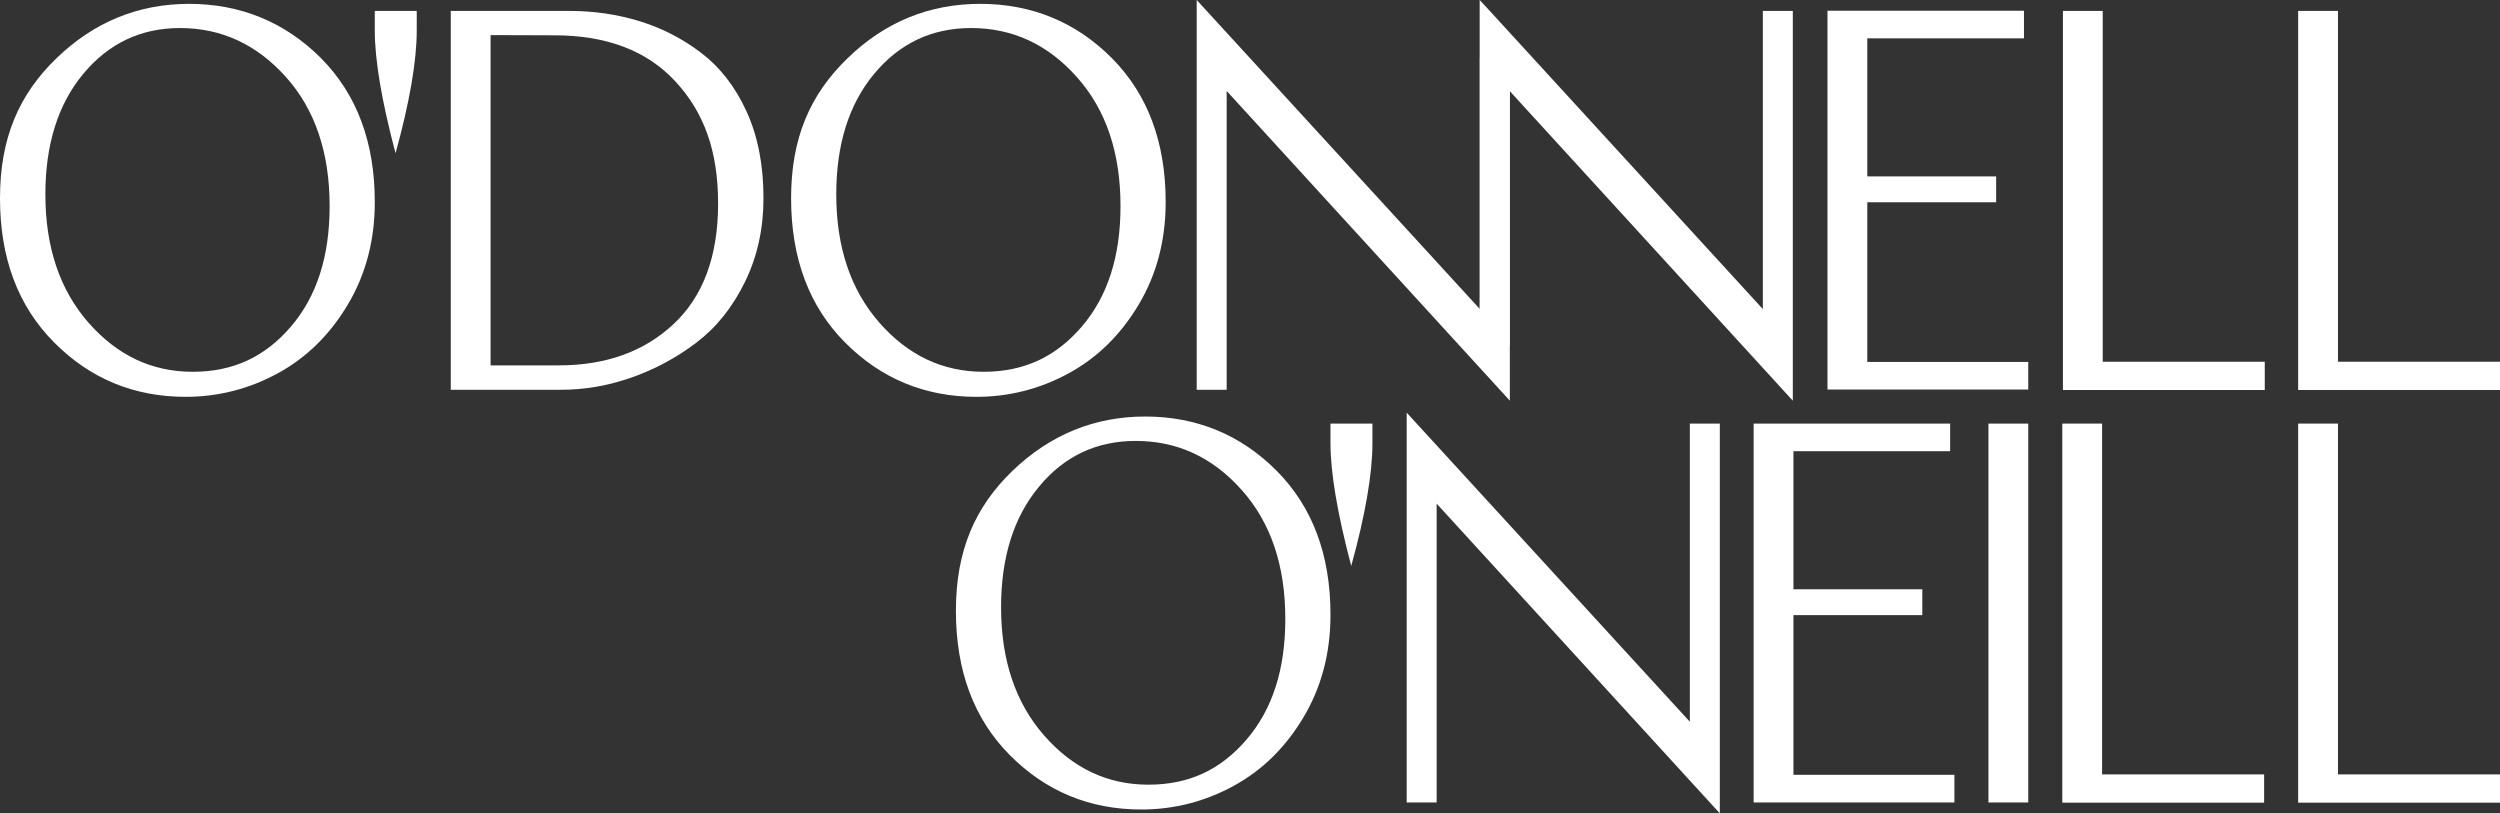
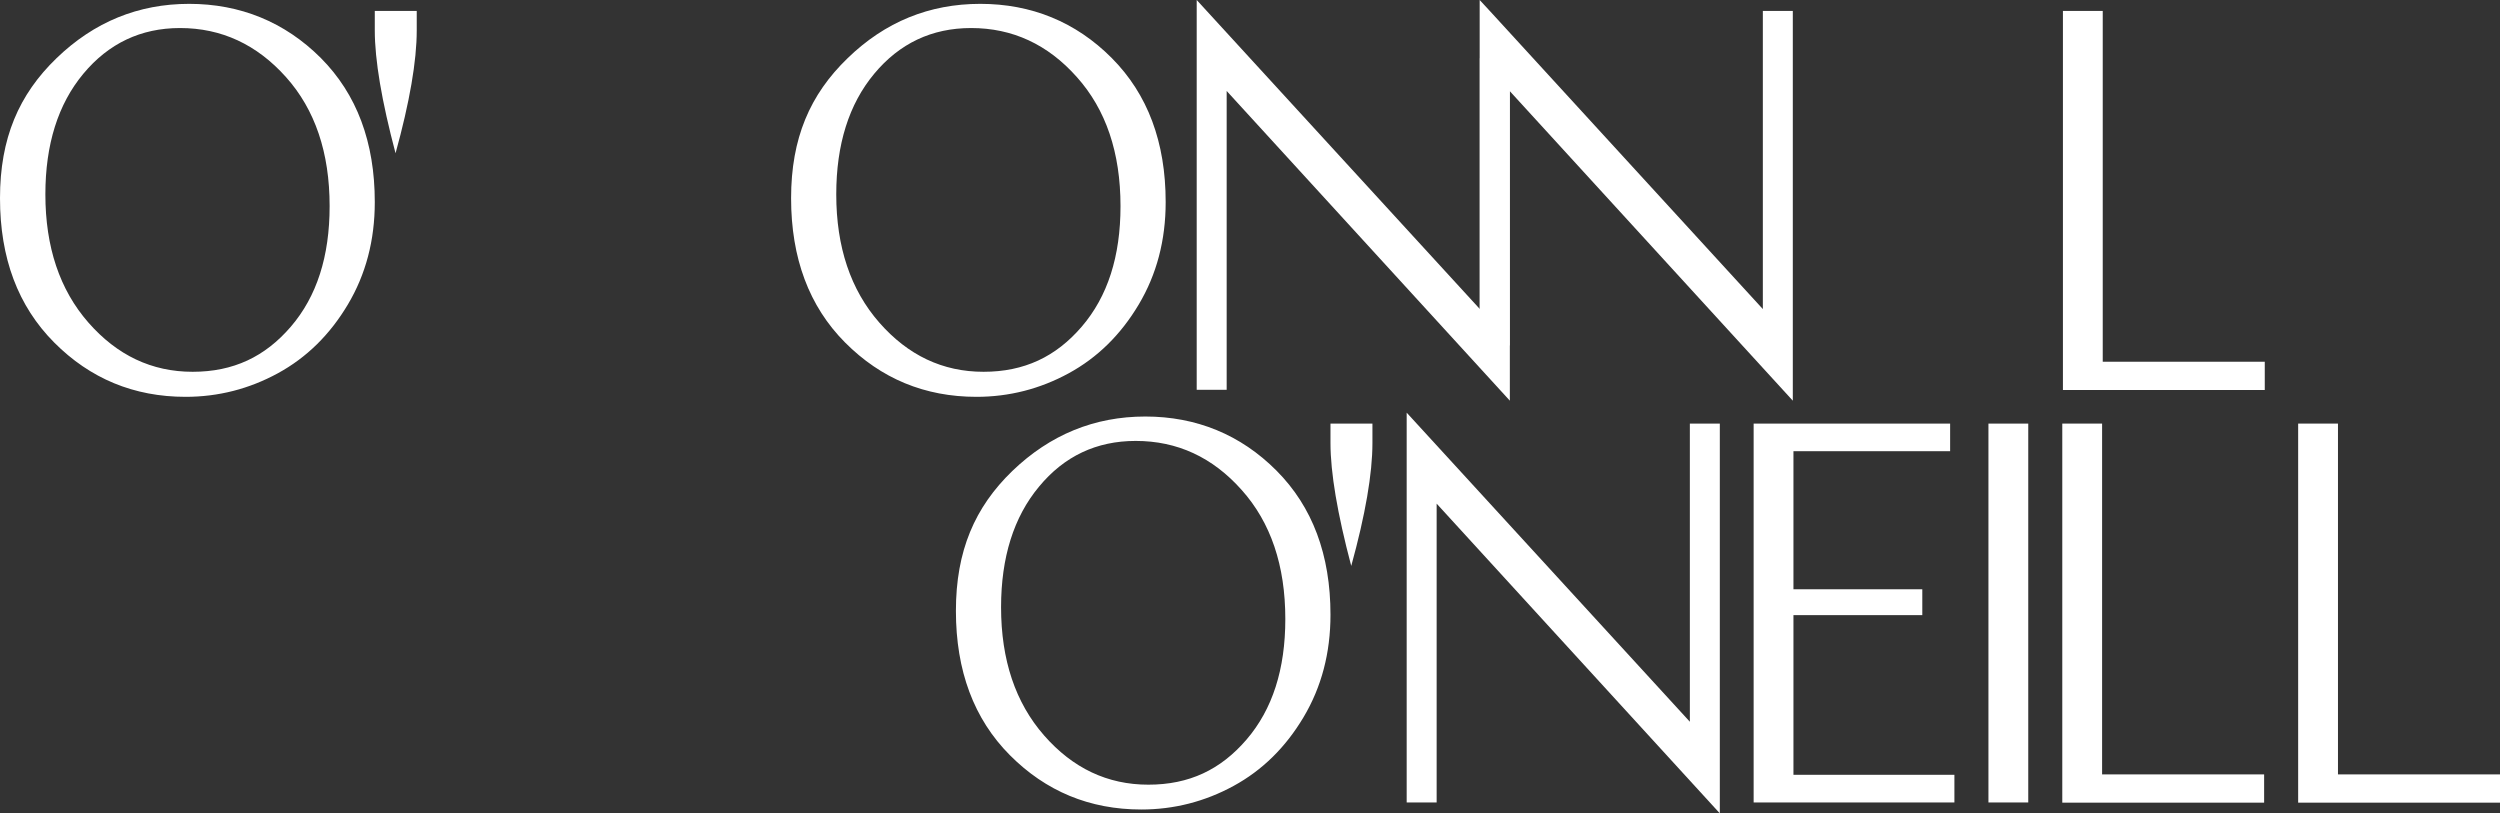
<svg xmlns="http://www.w3.org/2000/svg" version="1.1" id="Layer_1" x="0px" y="0px" viewBox="0 0 1168 380" style="enable-background:new 0 0 1168 380;" xml:space="preserve">
  <rect x="0" y="0" width="1168" height="380" fill="#333333" stroke="none" />
  <style type="text/css"> .st0{fill:#FFFFFF;} </style>
  <path class="st0" d="M929,197.9h18.6v177H929V197.9z" />
  <path class="st0" d="M149.9,27.1c16.8,16.9,25.2,39.3,25.2,67.3c0,17.9-4.2,33.8-12.6,47.9c-8.4,14.1-19.3,24.8-32.7,32.1 c-13.4,7.3-27.8,11-43.1,11c-24.1,0-44.6-8.5-61.4-25.4C8.4,143,0,120.6,0,92.6c0-28,8.8-48.4,26.4-65.4C44,10.2,64.7,1.8,88.4,1.8 S133,10.2,149.9,27.1z M38.9,34.5c-11.8,14.2-17.7,33-17.7,56.3c0,24.6,6.7,44.6,20.1,59.9c13.4,15.3,29.6,23,48.7,23 c19,0,33.8-7,45.9-21.1c12.1-14.1,18.1-32.8,18.1-56.3c0-25-6.8-45.1-20.4-60.3C120,20.8,103.5,13.1,84.1,13.1 C65.8,13.1,50.7,20.3,38.9,34.5L38.9,34.5z" />
  <path class="st0" d="M175.1,5.1h19.6v9.1c0,14.3-3.3,33.5-9.9,57.4c-6.5-24.5-9.7-43.6-9.7-57.4V5.1z" />
-   <path class="st0" d="M210.6,5.1h55.3c11.6,0,22.5,1.6,32.9,4.8c10.4,3.2,20,8.1,28.8,14.8c8.8,6.7,15.9,15.8,21.2,27.4 c5.3,11.6,7.9,25.1,7.9,40.5c0,14.3-2.9,27.4-8.7,39.2c-5.8,11.8-13.3,21.2-22.7,28.3c-9.3,7.1-19.5,12.5-30.3,16.3 c-10.9,3.8-21.8,5.7-32.9,5.7h-51.5V5.1z M229.2,16.4v154.3h31.9c21.9,0,39.8-6.4,53.6-19.3c13.8-12.9,20.8-31.7,20.8-56.3 c0-24.6-6.6-42.6-19.9-57c-13.3-14.4-32.1-21.6-56.6-21.6L229.2,16.4L229.2,16.4z" />
  <path class="st0" d="M519.4,27.1c16.8,16.9,25.2,39.3,25.2,67.3c0,17.9-4.2,33.8-12.6,47.9c-8.4,14.1-19.3,24.8-32.7,32.1 c-13.4,7.3-27.8,11-43.1,11c-24.1,0-44.6-8.5-61.4-25.4c-16.8-16.9-25.2-39.4-25.2-67.4c0-28,8.8-48.4,26.4-65.4 C413.5,10.2,434.2,1.8,458,1.8S502.6,10.2,519.4,27.1L519.4,27.1z M408.4,34.5c-11.8,14.2-17.7,33-17.7,56.3 c0,24.6,6.7,44.6,20.1,59.9c13.4,15.3,29.6,23,48.7,23c19,0,33.8-7,45.9-21.1c12.1-14.1,18.1-32.8,18.1-56.3 c0-25-6.8-45.1-20.4-60.3c-13.6-15.3-30.1-22.9-49.4-22.9C435.3,13.1,420.2,20.3,408.4,34.5L408.4,34.5z" />
  <path class="st0" d="M559.1,0l132.3,144.4V27.2h14v160L573.1,42.5v139.6h-14V0z" />
  <path class="st0" d="M691.3,0c1.7,1.8,3.3,3.6,5,5.4c42.4,46.3,84.9,92.7,127.3,139V5.1h14v182.1L705.3,42.5v118.9h-14V0z" />
-   <path class="st0" d="M853.8,5h91.8v12.9h-73.2v64.5h60.2v12.1h-60.2v74.6h75.2V182h-93.8L853.8,5L853.8,5z" />
  <path class="st0" d="M963.8,5.1h18.6V169h75.7v13.2h-94.3V5.1z" />
-   <path class="st0" d="M1073.7,5.1h18.6V169h75.7v13.2h-94.3V5.1z" />
  <path class="st0" d="M596.4,219.9c16.8,16.9,25.2,39.3,25.2,67.3c0,17.9-4.2,33.8-12.6,47.9c-8.4,14.1-19.3,24.8-32.7,32.1 c-13.4,7.3-27.8,11-43.1,11c-24.1,0-44.6-8.5-61.4-25.4c-16.8-16.9-25.2-39.4-25.2-67.4s8.8-48.4,26.4-65.4 c17.6-16.9,38.3-25.4,62.1-25.4C558.8,194.6,579.6,203,596.4,219.9L596.4,219.9z M485.4,227.4c-11.8,14.2-17.7,33-17.7,56.3 c0,24.6,6.7,44.6,20.1,59.9c13.4,15.3,29.6,23,48.7,23s33.8-7,45.9-21.1c12.1-14.1,18.1-32.8,18.1-56.3c0-25-6.8-45.1-20.4-60.3 C566.5,213.6,550,206,530.6,206C512.3,206,497.2,213.1,485.4,227.4L485.4,227.4z" />
  <path class="st0" d="M621.6,197.9h19.6v9.1c0,14.3-3.3,33.5-9.9,57.4c-6.5-24.5-9.7-43.6-9.7-57.4V197.9z" />
  <path class="st0" d="M657.2,192.8l132.3,144.4V197.9h14V380L671.2,235.3v139.6h-14V192.8L657.2,192.8z" />
  <path class="st0" d="M819.3,197.9h91.8v12.9h-73.2v64.5h60.2v12.1h-60.2V362h75.2v12.9h-93.8L819.3,197.9L819.3,197.9z" />
  <path class="st0" d="M963.5,197.9h18.6v163.9h75.7v13.2h-94.3V197.9z" />
  <path class="st0" d="M1073.7,197.9h18.6v163.9h75.7v13.2h-94.3V197.9z" />
</svg>